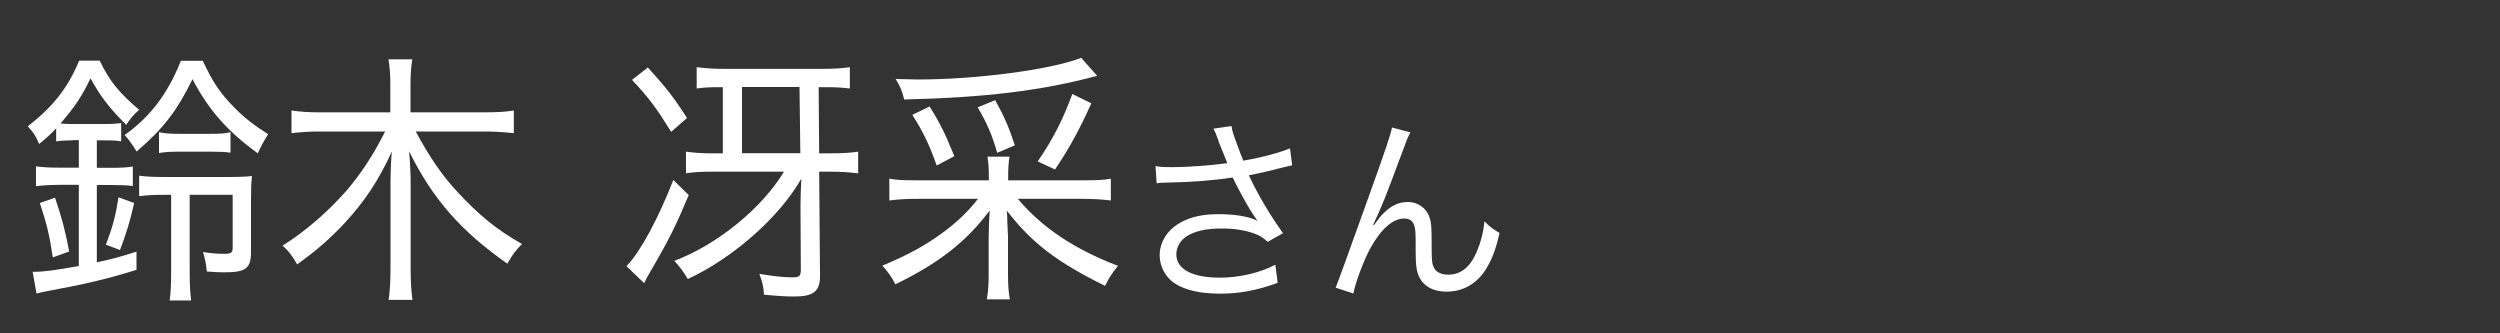
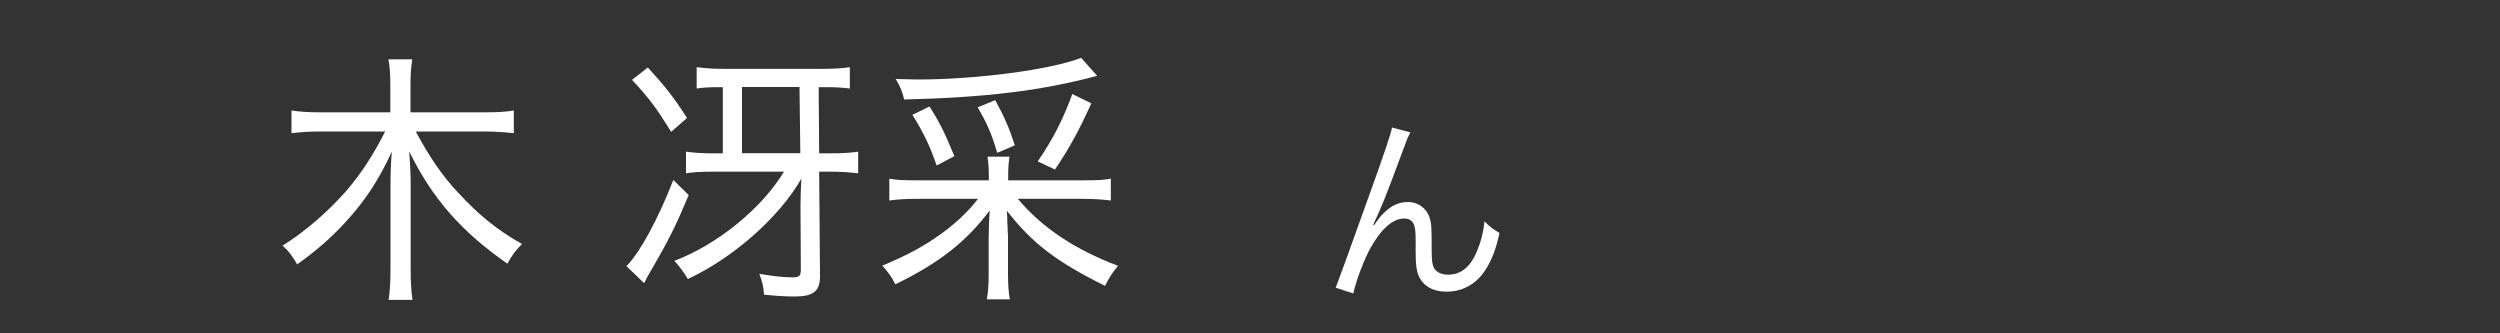
<svg xmlns="http://www.w3.org/2000/svg" id="_レイヤー_1" width="150" height="20" viewBox="0 0 150 20">
  <rect x="0" y="0" width="150" height="20" fill="#333333" stroke="none" />
-   <path d="M4.37,8.42c-.37,0-.72.02-1,.06v-.78c-.35.37-.54.54-1.02.94-.23-.53-.32-.66-.68-1.06,1.51-1.18,2.4-2.3,3.08-3.94h1.23c.62,1.26,1.14,1.9,2.37,2.95-.32.27-.52.51-.78.9-1.05-1.06-1.52-1.68-2.14-2.79-.49,1.04-.97,1.75-1.8,2.71.32.03.45.03.74.03h1.92c.45,0,.71-.02.98-.06v1.1c-.29-.05-.55-.06-1-.06h-.46v1.65h.82c.58,0,1.02-.02,1.34-.08v1.17c-.4-.05-.72-.06-1.34-.06h-.82v4.64c1-.22,1.37-.32,2.38-.64v1.09c-1.69.53-3.09.86-5.11,1.23-.45.08-.65.13-.89.19l-.23-1.3c.71,0,1.37-.1,2.77-.35v-4.87h-1.11c-.62,0-1.05.03-1.46.08v-1.19c.43.06.83.08,1.48.08h1.09v-1.65h-.37ZM3.17,15.45c-.2-1.36-.37-2.03-.78-3.27l.91-.32c.4,1.17.63,2.03.85,3.23l-.97.35ZM6.36,14.67c.4-1.06.58-1.73.75-2.83l.94.34c-.26,1.14-.46,1.79-.85,2.82l-.85-.32ZM12.17,3.65c.58,1.26,1.06,1.98,1.92,2.83.57.59,1.2,1.07,2,1.57-.26.4-.45.77-.62,1.15-1.8-1.3-2.95-2.59-3.92-4.45-.94,1.92-1.75,2.96-3.35,4.34-.29-.46-.46-.7-.72-.99,1.54-1.09,2.6-2.5,3.37-4.45h1.32ZM9.86,11.69c-.72,0-.97.02-1.51.08v-1.23c.43.06.82.08,1.62.08h3.66c.78,0,1.18-.02,1.49-.06-.05.42-.06.78-.06,1.52v3.03c0,1.01-.31,1.23-1.63,1.23-.29,0-.63-.02-1.02-.05-.05-.5-.11-.78-.23-1.17.48.08.86.11,1.23.11.46,0,.55-.06.55-.37v-3.17h-2.58v4.55c0,.88.03,1.34.09,1.79h-1.29c.06-.42.09-.93.09-1.81v-4.53h-.42ZM9.54,7.93c.35.08.66.1,1.26.1h1.8c.62,0,.91-.02,1.23-.1v1.23c-.37-.05-.63-.06-1.23-.06h-1.8c-.57,0-.91.02-1.26.08v-1.25Z" fill="#fff" stroke-width="0" />
  <path d="M24.95,7.9c.83,1.54,1.6,2.66,2.51,3.63,1.26,1.36,2.35,2.26,3.86,3.11-.4.4-.57.64-.88,1.18-2.77-1.94-4.49-3.89-5.89-6.74.06.75.09,1.42.09,1.98v5.06c0,.74.03,1.34.11,1.87h-1.43c.08-.56.11-1.14.11-1.89v-5.03c0-.62.03-1.47.08-1.98-.77,1.7-1.62,2.98-2.8,4.26-.89.96-1.75,1.71-2.88,2.51-.29-.5-.52-.82-.88-1.12,1.38-.86,2.72-2.03,3.85-3.31.88-1.04,1.58-2.1,2.31-3.54h-3.88c-.65,0-1.14.03-1.74.1v-1.36c.55.08,1.05.11,1.72.11h4.21v-1.71c0-.56-.03-.96-.11-1.47h1.43c-.08.46-.11.94-.11,1.47v1.71h4.43c.78,0,1.29-.03,1.77-.11v1.36c-.58-.06-1.14-.1-1.77-.1h-4.12Z" fill="#fff" stroke-width="0" />
  <path d="M41.33,11.69c-.77,1.84-1.2,2.71-2.34,4.66-.15.26-.23.4-.34.64l-1.06-1.02c.83-.86,1.88-2.8,2.81-5.17l.92.9ZM38.87,4.05c1.03,1.12,1.58,1.82,2.35,3.03l-.95.83c-.88-1.42-1.32-2.02-2.35-3.12l.95-.74ZM42.71,10.3c-.63,0-1.2.03-1.55.1v-1.3c.43.06.92.1,1.55.1h.66v-3.97h-.15c-.66,0-1.02.02-1.42.08v-1.28c.49.06.94.1,1.51.1h6.08c.66,0,1.14-.03,1.6-.1v1.28c-.51-.06-.86-.08-1.45-.08h-.42l.03,3.97h.63c.75,0,1.25-.03,1.71-.1v1.3c-.51-.06-.98-.1-1.68-.1h-.66l.05,6.19c.02.98-.37,1.3-1.54,1.3-.46,0-1.02-.03-1.82-.11-.03-.48-.09-.74-.28-1.25.83.14,1.42.21,2.01.21.38,0,.48-.08.48-.46l-.02-3.86c0-.32.02-1.1.05-1.6-1.32,2.32-4.11,4.77-6.81,6.02-.25-.42-.51-.77-.81-1.09,2.55-.96,5.23-3.12,6.58-5.35h-4.34ZM44.53,9.19h3.49l-.05-3.97h-3.45v3.97Z" fill="#fff" stroke-width="0" />
  <path d="M64.93,10.82c.91,0,1.32-.02,1.72-.1v1.31c-.49-.06-1-.1-1.75-.1h-3.83c1.43,1.71,3.4,3.03,6.01,4.02-.37.46-.49.64-.78,1.2-2.91-1.44-4.38-2.56-5.89-4.51.02.3.03.38.03.75.02.16.02.32.02.45.02.21.02.35.02.43v2.15c0,.67.03,1.09.11,1.54h-1.38c.08-.46.11-.85.11-1.52v-2.14c0-.46.03-1.2.06-1.67-1.4,1.87-3.03,3.15-5.66,4.43-.22-.45-.42-.72-.78-1.12,1.57-.66,2.55-1.2,3.57-1.94.88-.64,1.6-1.33,2.17-2.07h-3.58c-.74,0-1.25.03-1.74.1v-1.31c.4.08.81.1,1.72.1h4.25v-.16c0-.58-.02-.85-.08-1.26h1.32c-.06.4-.08.67-.08,1.26v.16h4.46ZM65.83,4.55c-3.38.9-6.68,1.3-11.58,1.42-.11-.48-.23-.77-.51-1.23.62.02,1.08.03,1.32.03,3.55,0,8-.59,9.81-1.3l.95,1.07ZM56.2,9.93c-.4-1.15-.78-1.97-1.46-3.04l1.03-.5c.6.94.92,1.58,1.49,2.98l-1.06.56ZM59.83,9.16c-.32-1.1-.6-1.75-1.17-2.72l1.05-.43c.52.94.82,1.6,1.18,2.71l-1.06.45ZM62.26,9.69c.95-1.39,1.52-2.53,2.08-4.05l1.14.56c-.74,1.63-1.29,2.64-2.18,3.97l-1.03-.48Z" fill="#fff" stroke-width="0" />
-   <path d="M73.11,8.44c-.18-.49-.21-.54-.3-.72l1.08-.16c.05.32.07.38.32,1.07.22.6.3.8.39,1.01,1.15-.2,2.18-.48,2.8-.74l.13,1.02c-.22.05-.33.07-.73.17-.67.18-1.05.26-1.87.43.6,1.26,1.22,2.3,2.05,3.47l-.92.52c-.31-.28-.48-.38-.81-.5-.55-.2-1.18-.3-1.95-.3-.95,0-1.63.16-2.12.48-.37.24-.6.65-.6,1.07,0,.89.95,1.4,2.61,1.4,1.17,0,2.45-.3,3.33-.78l.14,1.09c-1.25.46-2.31.65-3.45.65-1.48,0-2.57-.34-3.11-.95-.33-.37-.52-.86-.52-1.37,0-.77.47-1.51,1.22-1.93.63-.36,1.35-.52,2.31-.52s1.81.13,2.34.4q-.07-.1-.24-.35c-.25-.36-.69-1.14-1.05-1.85-.12-.24-.13-.26-.2-.4-1.06.17-2.61.29-4.1.31-.24,0-.29.01-.46.04l-.07-1.03c.31.05.58.06,1.02.06.89,0,2.39-.11,3.29-.24l-.54-1.34Z" fill="#fff" stroke-width="0" />
  <path d="M84.62,7.95c-.16.3-.21.42-.56,1.38-.97,2.6-1.06,2.84-1.67,4.16l.05.02c.29-.41.4-.55.59-.73.46-.46.9-.66,1.47-.66s1.1.38,1.27.92c.12.37.13.58.13,1.92,0,.68.03.95.17,1.16.14.23.44.36.83.36.76,0,1.34-.47,1.73-1.44.23-.54.38-1.13.44-1.76.3.31.43.41.9.7-.21.96-.46,1.62-.84,2.21-.53.84-1.37,1.31-2.33,1.31-.88,0-1.49-.38-1.73-1.08-.09-.26-.13-.66-.13-1.31v-.55c0-.6-.02-.82-.08-1.02-.1-.3-.3-.43-.61-.43-.67,0-1.38.62-2.01,1.75-.38.67-.9,2.04-1.04,2.75l-1.06-.35q.16-.37,1.81-4.98c1.25-3.47,1.49-4.21,1.57-4.63l1.12.3Z" fill="#fff" stroke-width="0" />
</svg>